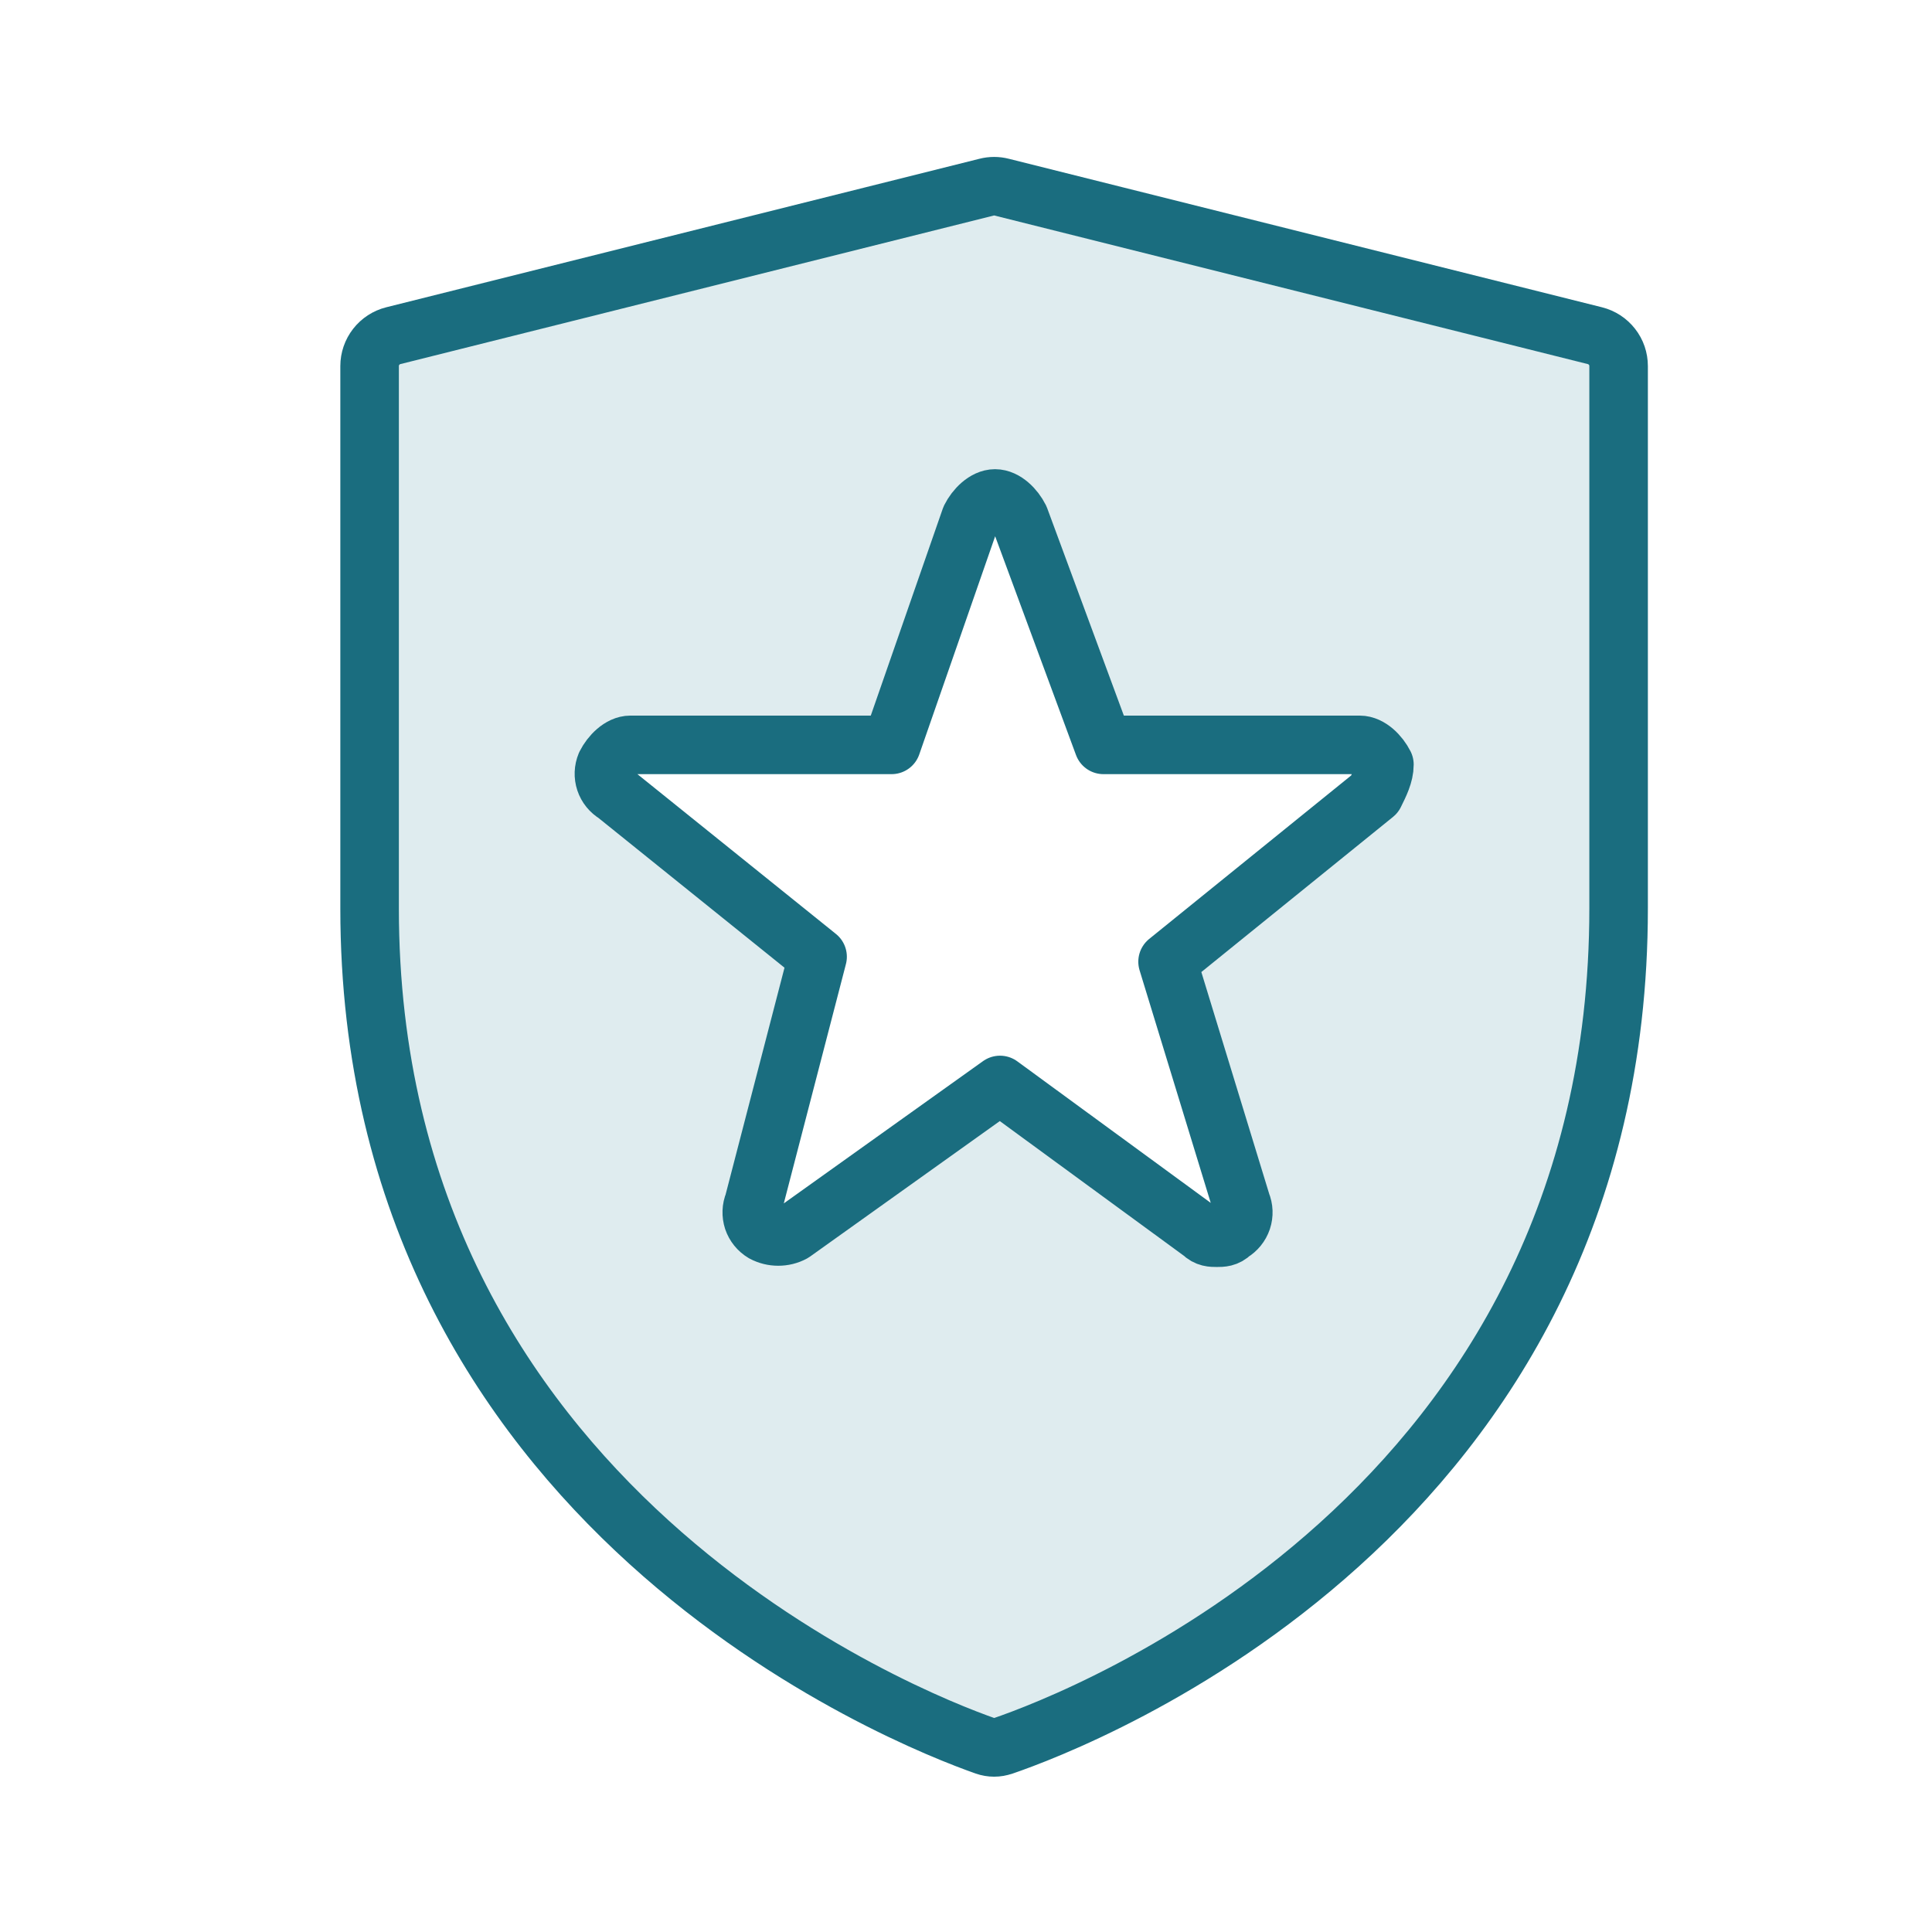
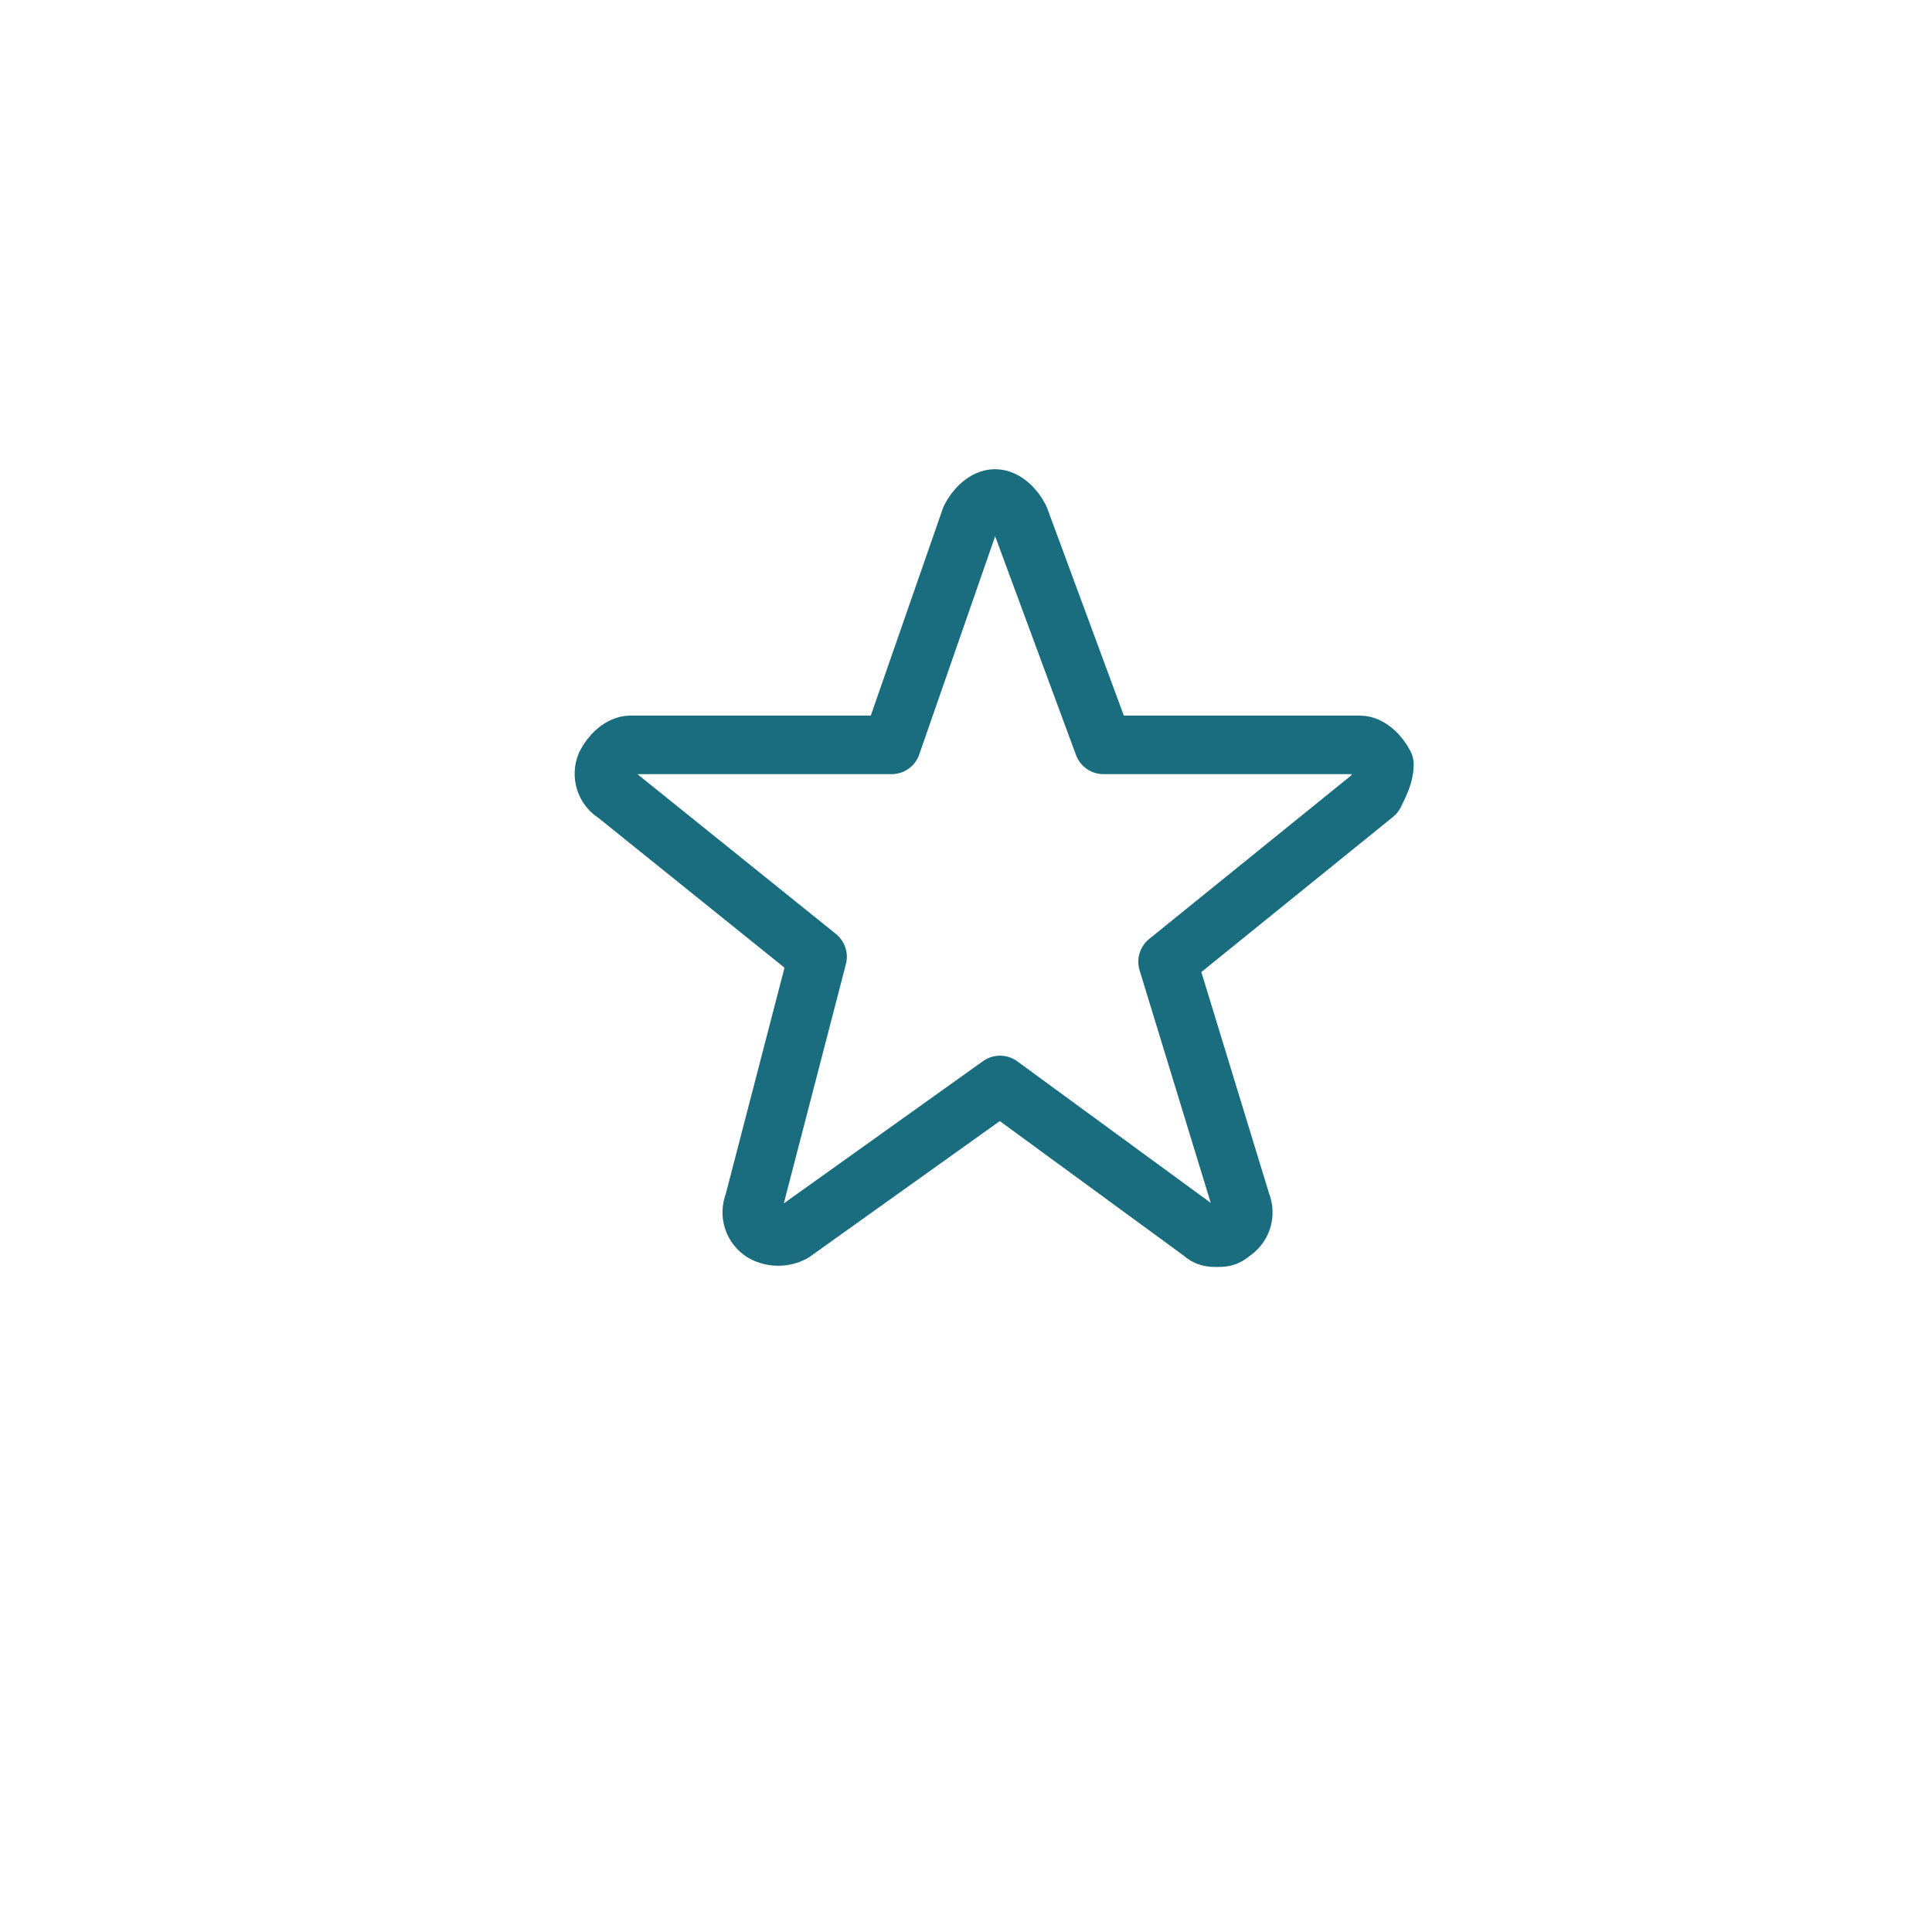
<svg xmlns="http://www.w3.org/2000/svg" width="33" height="33" viewBox="0 0 33 33" fill="none">
-   <path fill-rule="evenodd" clip-rule="evenodd" d="M16.831 29.821C16.931 29.856 17.031 29.856 17.131 29.821C18.425 29.381 27.647 25.871 27.647 15.518V6.253C27.647 6.133 27.608 6.018 27.534 5.924C27.461 5.83 27.358 5.763 27.243 5.734L17.11 3.197C17.025 3.175 16.936 3.175 16.851 3.197L6.717 5.734C6.602 5.763 6.499 5.83 6.426 5.924C6.353 6.018 6.313 6.133 6.313 6.253V15.517C6.313 25.766 15.539 29.366 16.831 29.821ZM19.942 16.427L23.477 13.565C23.561 13.397 23.645 13.229 23.645 13.059C23.561 12.891 23.392 12.723 23.224 12.723H18.847L17.416 8.851C17.332 8.682 17.163 8.514 16.995 8.514C16.827 8.514 16.659 8.682 16.575 8.851L15.228 12.723H10.767C10.599 12.723 10.431 12.891 10.347 13.059C10.309 13.15 10.305 13.251 10.336 13.344C10.367 13.437 10.43 13.516 10.515 13.566L13.967 16.341L12.872 20.55C12.834 20.64 12.831 20.741 12.861 20.834C12.892 20.927 12.956 21.006 13.04 21.055C13.118 21.097 13.205 21.119 13.293 21.119C13.381 21.119 13.468 21.097 13.546 21.055L17.081 18.53L20.532 21.055C20.616 21.139 20.7 21.139 20.785 21.139C20.869 21.139 20.953 21.139 21.038 21.055C21.122 21.006 21.185 20.927 21.216 20.834C21.247 20.741 21.243 20.64 21.206 20.55L19.942 16.427Z" fill="#388697" fill-opacity="0.16" />
-   <path d="M17.131 29.821C17.034 29.856 16.927 29.856 16.829 29.821C15.536 29.367 6.313 25.767 6.313 15.517V6.253C6.313 6.133 6.353 6.018 6.426 5.924C6.499 5.83 6.602 5.763 6.717 5.734L16.851 3.197C16.936 3.175 17.025 3.175 17.11 3.197L27.243 5.734C27.358 5.763 27.461 5.83 27.534 5.924C27.608 6.018 27.647 6.133 27.647 6.253V15.517C27.647 25.87 18.425 29.379 17.131 29.822V29.821Z" stroke="#1A6D7F" stroke-miterlimit="10" stroke-linejoin="round" />
  <path d="M23.479 13.565L19.943 16.427L21.205 20.552C21.243 20.642 21.247 20.743 21.216 20.836C21.185 20.928 21.122 21.007 21.037 21.057C20.953 21.141 20.869 21.141 20.784 21.141C20.7 21.141 20.616 21.141 20.532 21.057L17.081 18.532L13.545 21.057C13.468 21.099 13.381 21.12 13.293 21.12C13.205 21.12 13.118 21.099 13.04 21.057C12.956 21.007 12.892 20.928 12.861 20.836C12.831 20.743 12.834 20.642 12.872 20.552L13.965 16.342L10.515 13.565C10.431 13.515 10.367 13.437 10.336 13.344C10.305 13.251 10.309 13.15 10.347 13.059C10.431 12.892 10.6 12.723 10.767 12.723H15.229L16.576 8.851C16.66 8.682 16.829 8.514 16.996 8.514C17.165 8.514 17.333 8.682 17.417 8.851L18.848 12.723H23.225C23.395 12.723 23.563 12.892 23.647 13.059C23.647 13.229 23.563 13.396 23.479 13.565Z" stroke="#1A6D7F" stroke-miterlimit="10" stroke-linejoin="round" />
</svg>